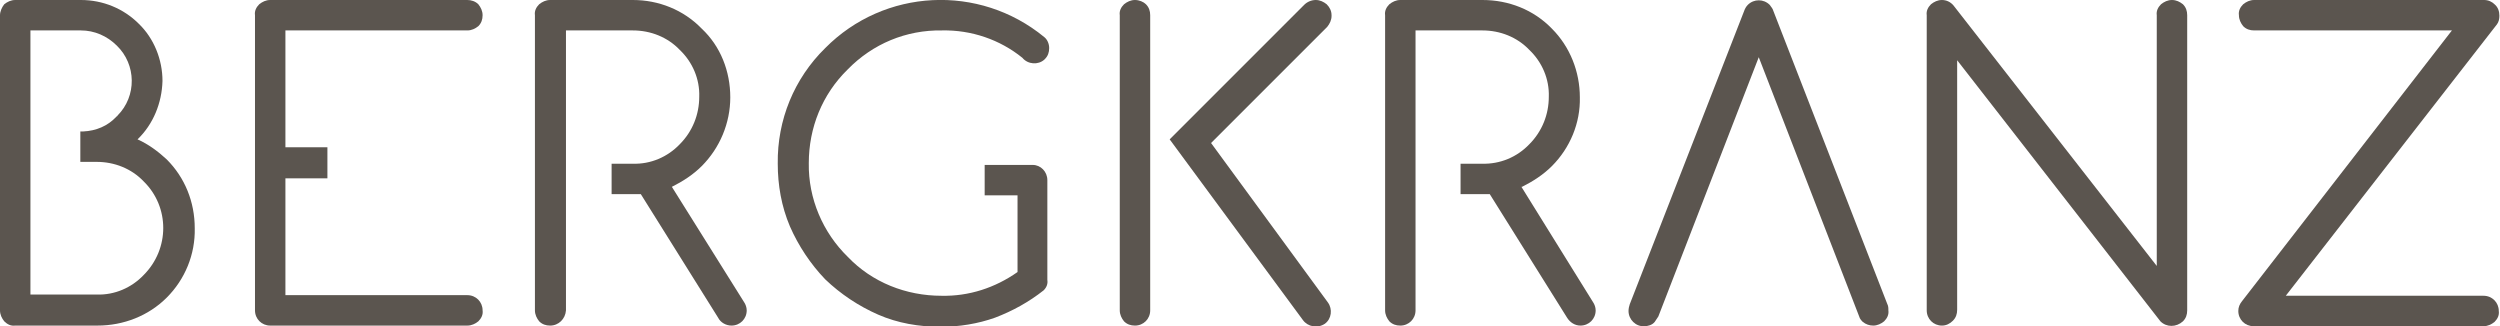
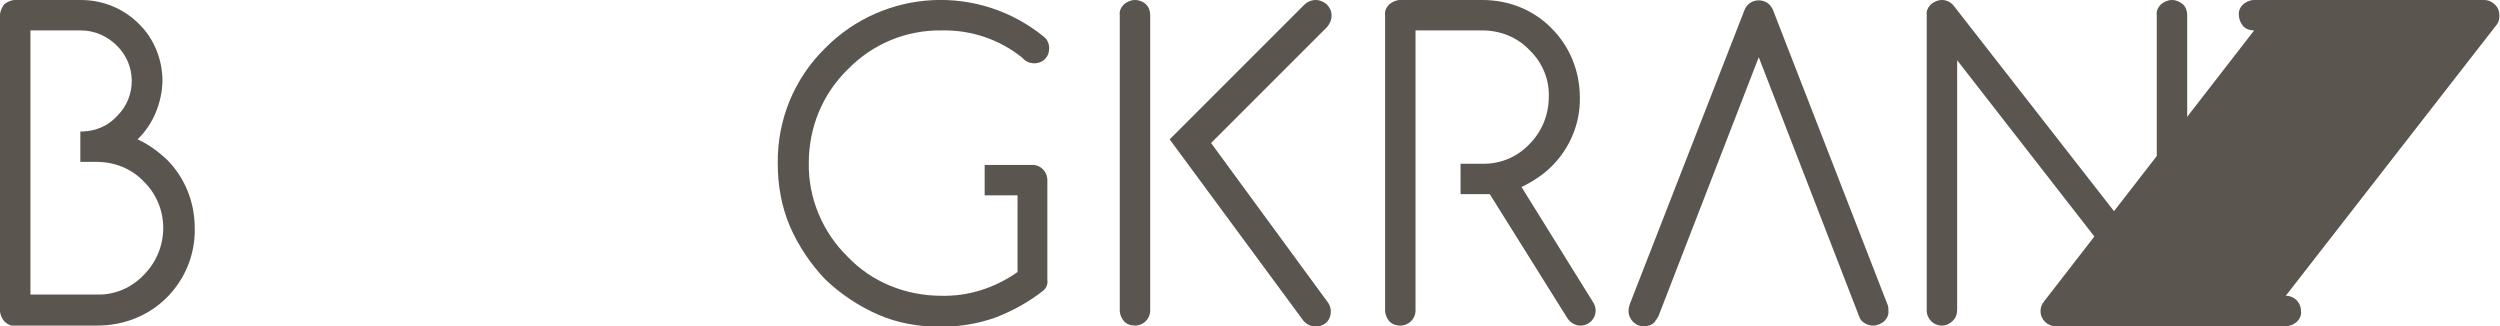
<svg xmlns="http://www.w3.org/2000/svg" id="Ebene_1" data-name="Ebene 1" version="1.1" viewBox="0 0 410.8 53.6">
  <defs>
    <style>
      .cls-1 {
        fill: #5b554f;
        stroke-width: 0px;
      }
    </style>
  </defs>
  <g id="Ebene_2" data-name="Ebene 2">
    <g id="Beschriftung_Logo" data-name="Beschriftung Logo">
      <g>
        <path class="cls-1" d="M356.9,0c-.7,0-1.3.3-1.8.7-.5.5-.8,1.1-.7,1.8v41.2L321,.9C320.5.3,319.8,0,319.1,0c-.7,0-1.3.3-1.8.7-.5.5-.8,1.1-.7,1.8v48.5c0,1.4,1.1,2.5,2.5,2.5,0,0,0,0,0,0,.7,0,1.3-.3,1.8-.8.5-.5.7-1.1.7-1.8V9.9l33.4,42.9c1,1,2.6,1,3.7,0,.5-.5.7-1.1.7-1.8V2.5c0-.7-.2-1.3-.7-1.8C358.2.3,357.6,0,356.9,0Z" />
-         <path class="cls-1" d="M408.2,48.6h-32.6l34.7-44.6c.3-.4.4-.9.4-1.4,0-.7-.2-1.4-.8-1.9C409.5.3,408.9,0,408.2,0h-37.8c-.7,0-1.3.3-1.8.7-.5.5-.8,1.1-.7,1.8,0,.7.3,1.3.7,1.8.5.5,1.1.7,1.8.7h32.5l-34.5,44.5c-.4.5-.6,1-.6,1.6,0,1.4,1.1,2.5,2.5,2.5,0,0,0,0,0,0h37.8c.7,0,1.3-.3,1.8-.7.5-.5.8-1.1.7-1.8,0-1.4-1.1-2.5-2.5-2.5Z" />
-         <path class="cls-1" d="M76.8,5c.7,0,1.3-.3,1.8-.7.5-.5.7-1.1.7-1.8,0-.7-.3-1.3-.7-1.8C78.1.2,77.4,0,76.8,0h-32.4c-.7,0-1.3.3-1.8.7-.5.5-.8,1.1-.7,1.8v48.5c0,1.4,1.1,2.5,2.5,2.5,0,0,0,0,0,0h32.4c.7,0,1.3-.3,1.8-.7.5-.5.8-1.1.7-1.8,0-1.4-1.1-2.5-2.5-2.5h-29.9v-19.2h6.9v-5.1h-6.9V5h29.9Z" />
+         <path class="cls-1" d="M408.2,48.6h-32.6l34.7-44.6c.3-.4.4-.9.4-1.4,0-.7-.2-1.4-.8-1.9C409.5.3,408.9,0,408.2,0h-37.8c-.7,0-1.3.3-1.8.7-.5.5-.8,1.1-.7,1.8,0,.7.3,1.3.7,1.8.5.5,1.1.7,1.8.7l-34.5,44.5c-.4.5-.6,1-.6,1.6,0,1.4,1.1,2.5,2.5,2.5,0,0,0,0,0,0h37.8c.7,0,1.3-.3,1.8-.7.5-.5.8-1.1.7-1.8,0-1.4-1.1-2.5-2.5-2.5Z" />
        <path class="cls-1" d="M291.4,1.8c-.1-.4-.4-.7-.6-1-1-1-2.6-1-3.6,0-.3.3-.5.7-.6,1l-18.8,48.2c-.1.3-.2.7-.2,1.1,0,1.4,1.2,2.6,2.6,2.5.6,0,1.3-.2,1.7-.7.2-.3.4-.6.6-.9l16.5-42.6,16.5,42.6c.1.4.4.7.6.9.5.4,1.1.6,1.7.6.7,0,1.3-.3,1.8-.7.5-.5.8-1.1.7-1.8,0-.4,0-.7-.2-1.1L291.4,1.8Z" />
        <path class="cls-1" d="M186.5,0c-.7,0-1.3.3-1.8.7-.5.5-.8,1.1-.7,1.8v48.5c0,.7.3,1.3.7,1.8.5.5,1.1.7,1.8.7,1.4,0,2.5-1.1,2.5-2.5,0,0,0,0,0,0V2.5c0-.7-.2-1.3-.7-1.8C187.9.3,187.2,0,186.5,0Z" />
        <path class="cls-1" d="M218.8,2.5c0-.7-.3-1.3-.8-1.8C217.5.3,216.9,0,216.2,0c-.7,0-1.4.3-1.9.8l-22.1,22.1,21.9,29.7c.8,1.1,2.4,1.4,3.6.6,0,0,0,0,0,0,1.1-.8,1.3-2.4.5-3.5l-19.2-26.2,19.1-19.1c.4-.5.7-1.1.7-1.8Z" />
        <path class="cls-1" d="M22.6,22.9c2.6-2.5,4-6,4.1-9.6,0-3.5-1.4-7-3.9-9.4C20.3,1.4,16.9,0,13.3,0H2.5c-.7,0-1.3.3-1.8.7C.3,1.2,0,1.9,0,2.5v48.5c0,.7.3,1.3.7,1.8.5.5,1.1.8,1.8.7h13.5c4.3,0,8.4-1.6,11.4-4.6,3-3,4.7-7.1,4.6-11.4,0-4.3-1.6-8.3-4.6-11.3-1.4-1.3-3-2.5-4.8-3.3ZM19.1,19.2c-1.4,1.5-3.3,2.3-5.4,2.4h-.5v5h2.7c2.9,0,5.7,1.1,7.7,3.2,4.3,4.2,4.3,11.1,0,15.4,0,0,0,0,0,0h0c-2,2.1-4.8,3.3-7.7,3.2H5V5h8.3c2.2,0,4.3.9,5.9,2.5,3.2,3.1,3.3,8.3.1,11.5,0,0,0,.1-.1.1Z" />
        <path class="cls-1" d="M154.8,5c4.8-.1,9.5,1.5,13.2,4.5.9,1.1,2.6,1.2,3.6.3,0,0,0,0,.1-.1.5-.5.7-1.1.7-1.8,0-.7-.3-1.4-.8-1.8-10.7-8.8-26.3-8-36,1.8-5.1,5-7.9,11.8-7.8,19,0,3.5.6,7,2,10.3,1.4,3.2,3.4,6.2,5.8,8.7,2.5,2.4,5.5,4.4,8.7,5.8,3.2,1.4,6.7,2,10.3,2,3,0,6.1-.5,8.9-1.5,2.9-1.1,5.6-2.6,8-4.5.5-.5.7-1.1.6-1.7v-16.4c0-1.4-1.1-2.5-2.4-2.5,0,0,0,0,0,0h-7.9v5h5.4v12.6c-3.7,2.6-8,4-12.5,3.9-5.8,0-11.4-2.2-15.4-6.4-4.1-4-6.5-9.6-6.4-15.4,0-5.8,2.2-11.3,6.4-15.4,4.1-4.2,9.6-6.5,15.5-6.4Z" />
-         <path class="cls-1" d="M110.4,30.7c1.8-.9,3.5-2,4.9-3.4,3-3,4.7-7.1,4.7-11.3,0-4.3-1.6-8.4-4.7-11.3C112.3,1.6,108.2,0,104,0h-13.6c-.7,0-1.3.3-1.8.7-.5.5-.8,1.1-.7,1.8v48.5c0,.7.3,1.3.7,1.8.5.5,1.1.7,1.8.7,1.4,0,2.5-1.1,2.6-2.5,0,0,0,0,0,0V5h11c2.9,0,5.7,1.1,7.7,3.2,2.1,2,3.3,4.8,3.2,7.7,0,2.9-1.1,5.7-3.2,7.8-2,2.1-4.8,3.3-7.7,3.2h-3.5v5h4.8l12.7,20.3c.4.8,1.3,1.3,2.2,1.3,1.4,0,2.5-1.1,2.5-2.5,0,0,0,0,0,0,0-.5-.2-1-.4-1.3l-11.9-19Z" />
        <path class="cls-1" d="M250.1,30.7c1.8-.9,3.5-2,4.9-3.4,3-3,4.7-7.1,4.6-11.3,0-4.2-1.6-8.3-4.6-11.3C252,1.6,247.9,0,243.6,0h-13.5c-.7,0-1.3.3-1.8.7-.5.5-.8,1.1-.7,1.8v48.5c0,.7.3,1.3.7,1.8.5.5,1.1.7,1.8.7,1.4,0,2.5-1.1,2.5-2.5,0,0,0,0,0,0V5h11c2.9,0,5.7,1.1,7.7,3.2,2.1,2,3.3,4.8,3.2,7.7,0,2.9-1.1,5.7-3.2,7.8-2,2.1-4.8,3.3-7.8,3.2h-3.5v5h4.8l12.7,20.3c.5.8,1.3,1.3,2.2,1.3,1.4,0,2.5-1.1,2.5-2.5,0,0,0,0,0,0,0-.5-.2-1-.4-1.3l-11.8-19Z" />
      </g>
    </g>
  </g>
</svg>